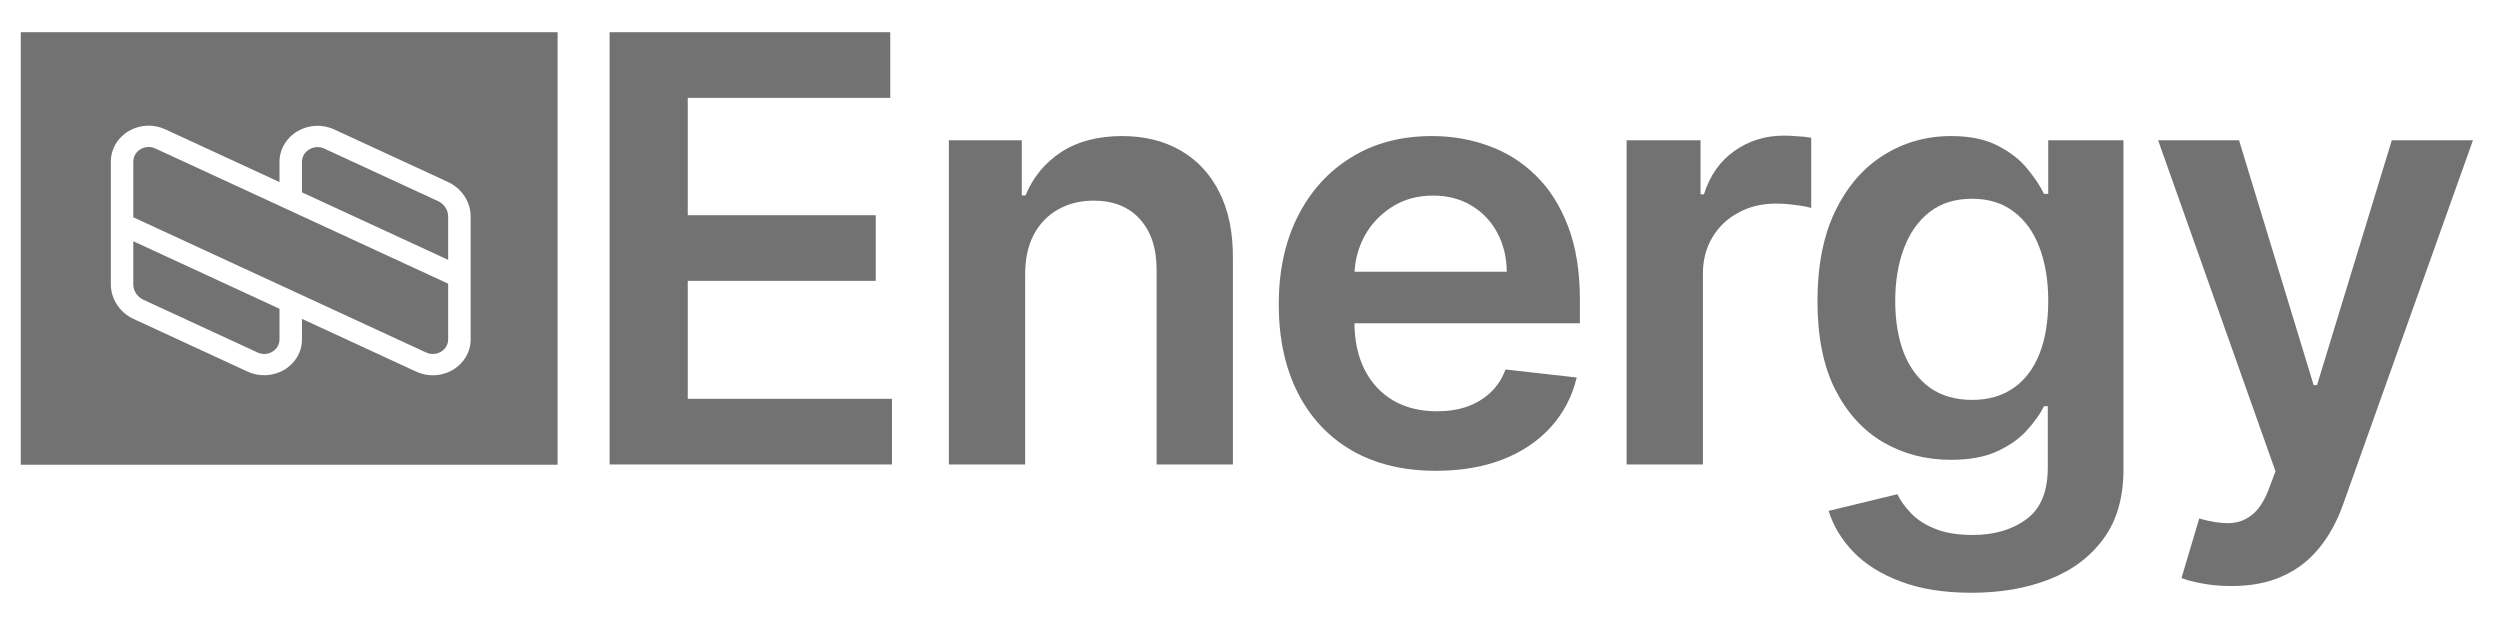
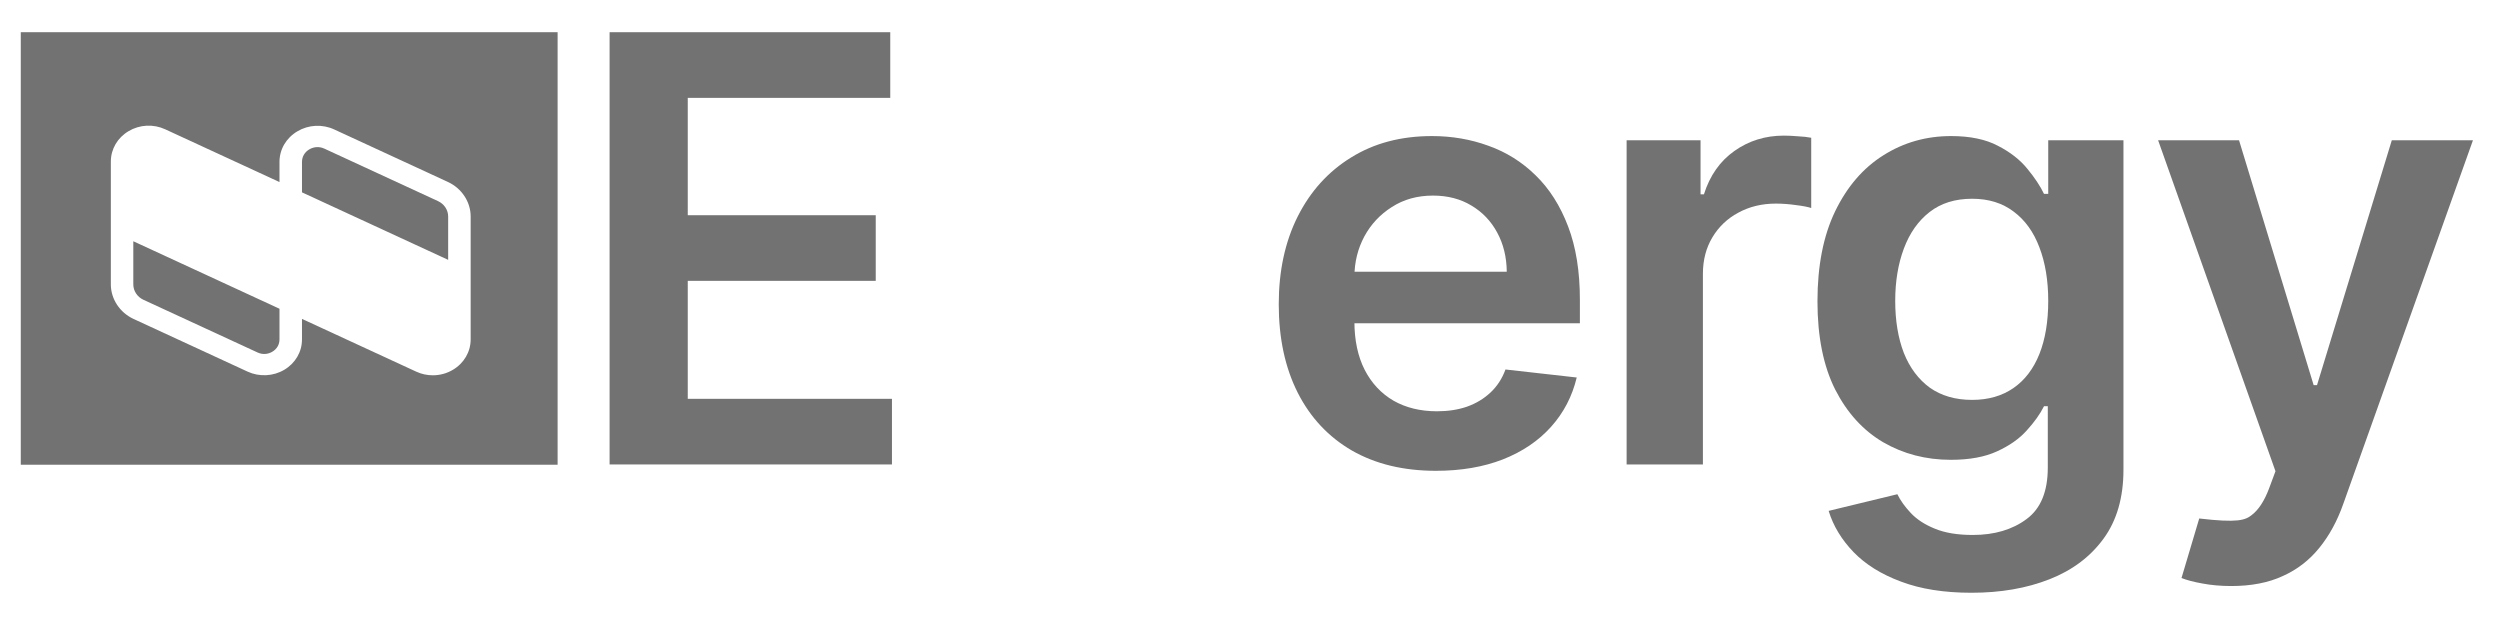
<svg xmlns="http://www.w3.org/2000/svg" width="68" height="17" viewBox="0 0 68 17" fill="none">
  <path d="M7.602 9.233V8.398L3.626 6.562V7.737C3.626 7.913 3.734 8.077 3.901 8.154L7.005 9.587C7.136 9.648 7.283 9.641 7.407 9.567C7.531 9.494 7.602 9.372 7.602 9.233Z" fill="#373737" fill-opacity="0.7" />
-   <path d="M12.19 7.716L4.226 4.039C4.094 3.978 3.947 3.985 3.822 4.059C3.698 4.133 3.626 4.255 3.626 4.395V5.91L11.59 9.588C11.722 9.648 11.869 9.641 11.994 9.567C12.118 9.493 12.19 9.371 12.19 9.231V7.716Z" fill="#373737" fill-opacity="0.7" />
  <path d="M11.915 5.471L8.823 4.043C8.689 3.981 8.54 3.988 8.413 4.063C8.286 4.138 8.214 4.263 8.214 4.404V5.232L12.19 7.068V5.888C12.19 5.712 12.082 5.548 11.915 5.471Z" fill="#373737" fill-opacity="0.7" />
  <path fill-rule="evenodd" clip-rule="evenodd" d="M15.167 0.876H0.565V12.641H15.167V0.876ZM9.091 3.521L12.183 4.949C12.559 5.123 12.802 5.491 12.802 5.888V9.232C12.802 9.57 12.621 9.88 12.318 10.059C12.154 10.157 11.965 10.208 11.773 10.208C11.616 10.208 11.465 10.175 11.322 10.109L8.214 8.674V9.233C8.214 9.571 8.034 9.88 7.731 10.059C7.433 10.236 7.053 10.255 6.737 10.109L3.634 8.676C3.258 8.502 3.015 8.133 3.015 7.737V4.395C3.015 4.056 3.195 3.746 3.498 3.567C3.801 3.387 4.173 3.369 4.494 3.517L7.602 4.952V4.404C7.602 4.063 7.784 3.752 8.089 3.572C8.393 3.391 8.768 3.372 9.091 3.521Z" fill="#373737" fill-opacity="0.7" />
  <path d="M16.581 12.633V0.876H24.215V2.662H18.707V5.854H23.82V7.639H18.707V10.848H24.261V12.633H16.581Z" fill="#373737" fill-opacity="0.7" />
-   <path d="M27.884 7.467V12.633H25.809V3.816H27.792V5.314H27.895C28.098 4.82 28.421 4.428 28.864 4.137C29.311 3.846 29.863 3.701 30.52 3.701C31.128 3.701 31.657 3.831 32.108 4.091C32.563 4.351 32.914 4.728 33.163 5.222C33.415 5.716 33.539 6.315 33.535 7.019V12.633H31.46V7.34C31.46 6.751 31.307 6.29 31.002 5.957C30.7 5.624 30.281 5.457 29.746 5.457C29.383 5.457 29.061 5.538 28.778 5.699C28.499 5.855 28.279 6.083 28.119 6.382C27.962 6.68 27.884 7.042 27.884 7.467Z" fill="#373737" fill-opacity="0.7" />
  <path d="M39.058 12.806C38.175 12.806 37.413 12.622 36.771 12.254C36.133 11.883 35.642 11.359 35.298 10.681C34.954 10 34.782 9.198 34.782 8.276C34.782 7.369 34.954 6.573 35.298 5.888C35.645 5.199 36.131 4.663 36.754 4.281C37.377 3.894 38.108 3.701 38.949 3.701C39.492 3.701 40.004 3.789 40.485 3.965C40.97 4.137 41.398 4.405 41.769 4.769C42.143 5.132 42.438 5.595 42.652 6.158C42.866 6.717 42.973 7.382 42.973 8.156V8.793H35.756V7.392H40.984C40.98 6.994 40.894 6.64 40.726 6.33C40.558 6.016 40.323 5.769 40.021 5.59C39.723 5.41 39.375 5.32 38.977 5.32C38.553 5.32 38.181 5.423 37.86 5.63C37.539 5.833 37.289 6.1 37.109 6.433C36.933 6.763 36.843 7.124 36.84 7.518V8.741C36.84 9.254 36.933 9.694 37.12 10.061C37.308 10.425 37.569 10.704 37.906 10.9C38.242 11.091 38.636 11.187 39.086 11.187C39.388 11.187 39.661 11.145 39.906 11.06C40.151 10.972 40.363 10.844 40.542 10.676C40.722 10.507 40.858 10.299 40.949 10.05L42.887 10.268C42.764 10.781 42.531 11.229 42.187 11.611C41.847 11.99 41.412 12.285 40.88 12.495C40.349 12.702 39.742 12.806 39.058 12.806Z" fill="#373737" fill-opacity="0.7" />
  <path d="M44.244 12.633V3.816H46.255V5.285H46.347C46.508 4.776 46.783 4.384 47.173 4.108C47.566 3.829 48.015 3.689 48.52 3.689C48.634 3.689 48.762 3.695 48.904 3.707C49.049 3.714 49.169 3.728 49.265 3.747V5.658C49.177 5.628 49.037 5.601 48.846 5.578C48.659 5.551 48.478 5.538 48.302 5.538C47.923 5.538 47.583 5.62 47.282 5.785C46.983 5.945 46.748 6.169 46.577 6.456C46.405 6.743 46.319 7.074 46.319 7.449V12.633H44.244Z" fill="#373737" fill-opacity="0.7" />
  <path d="M53.625 16.123C52.88 16.123 52.24 16.022 51.705 15.819C51.17 15.62 50.74 15.352 50.416 15.016C50.091 14.679 49.865 14.306 49.739 13.896L51.608 13.443C51.692 13.615 51.814 13.785 51.974 13.954C52.135 14.126 52.351 14.267 52.622 14.378C52.897 14.493 53.243 14.551 53.66 14.551C54.248 14.551 54.735 14.407 55.121 14.12C55.507 13.837 55.7 13.37 55.7 12.719V11.049H55.597C55.49 11.263 55.333 11.483 55.127 11.709C54.925 11.935 54.655 12.124 54.319 12.277C53.986 12.43 53.568 12.507 53.063 12.507C52.387 12.507 51.774 12.348 51.224 12.03C50.677 11.709 50.242 11.231 49.917 10.595C49.596 9.956 49.435 9.156 49.435 8.196C49.435 7.227 49.596 6.41 49.917 5.745C50.242 5.075 50.679 4.568 51.229 4.223C51.78 3.875 52.393 3.701 53.069 3.701C53.585 3.701 54.009 3.789 54.342 3.965C54.678 4.137 54.946 4.346 55.144 4.591C55.343 4.832 55.494 5.059 55.597 5.274H55.712V3.816H57.758V12.777C57.758 13.531 57.578 14.155 57.219 14.648C56.86 15.142 56.369 15.511 55.746 15.756C55.123 16.001 54.416 16.123 53.625 16.123ZM53.642 10.877C54.082 10.877 54.456 10.769 54.766 10.555C55.075 10.341 55.31 10.033 55.471 9.631C55.631 9.229 55.712 8.747 55.712 8.184C55.712 7.629 55.631 7.143 55.471 6.726C55.314 6.309 55.081 5.986 54.772 5.756C54.466 5.523 54.09 5.406 53.642 5.406C53.18 5.406 52.794 5.526 52.485 5.767C52.175 6.009 51.942 6.34 51.785 6.761C51.629 7.178 51.55 7.652 51.55 8.184C51.55 8.724 51.629 9.197 51.785 9.602C51.946 10.004 52.181 10.318 52.49 10.544C52.804 10.766 53.188 10.877 53.642 10.877Z" fill="#373737" fill-opacity="0.7" />
-   <path d="M60.69 15.94C60.407 15.94 60.145 15.917 59.904 15.871C59.668 15.829 59.478 15.779 59.337 15.722L59.819 14.103C60.12 14.191 60.39 14.233 60.627 14.229C60.864 14.225 61.072 14.151 61.252 14.005C61.435 13.864 61.59 13.626 61.716 13.293L61.893 12.817L58.701 3.816H60.902L62.931 10.475H63.023L65.057 3.816H67.264L63.739 13.701C63.575 14.168 63.357 14.568 63.086 14.901C62.814 15.238 62.482 15.494 62.088 15.67C61.699 15.85 61.232 15.94 60.69 15.94Z" fill="#373737" fill-opacity="0.7" />
+   <path d="M60.69 15.94C60.407 15.94 60.145 15.917 59.904 15.871C59.668 15.829 59.478 15.779 59.337 15.722L59.819 14.103C60.864 14.225 61.072 14.151 61.252 14.005C61.435 13.864 61.59 13.626 61.716 13.293L61.893 12.817L58.701 3.816H60.902L62.931 10.475H63.023L65.057 3.816H67.264L63.739 13.701C63.575 14.168 63.357 14.568 63.086 14.901C62.814 15.238 62.482 15.494 62.088 15.67C61.699 15.85 61.232 15.94 60.69 15.94Z" fill="#373737" fill-opacity="0.7" />
</svg>